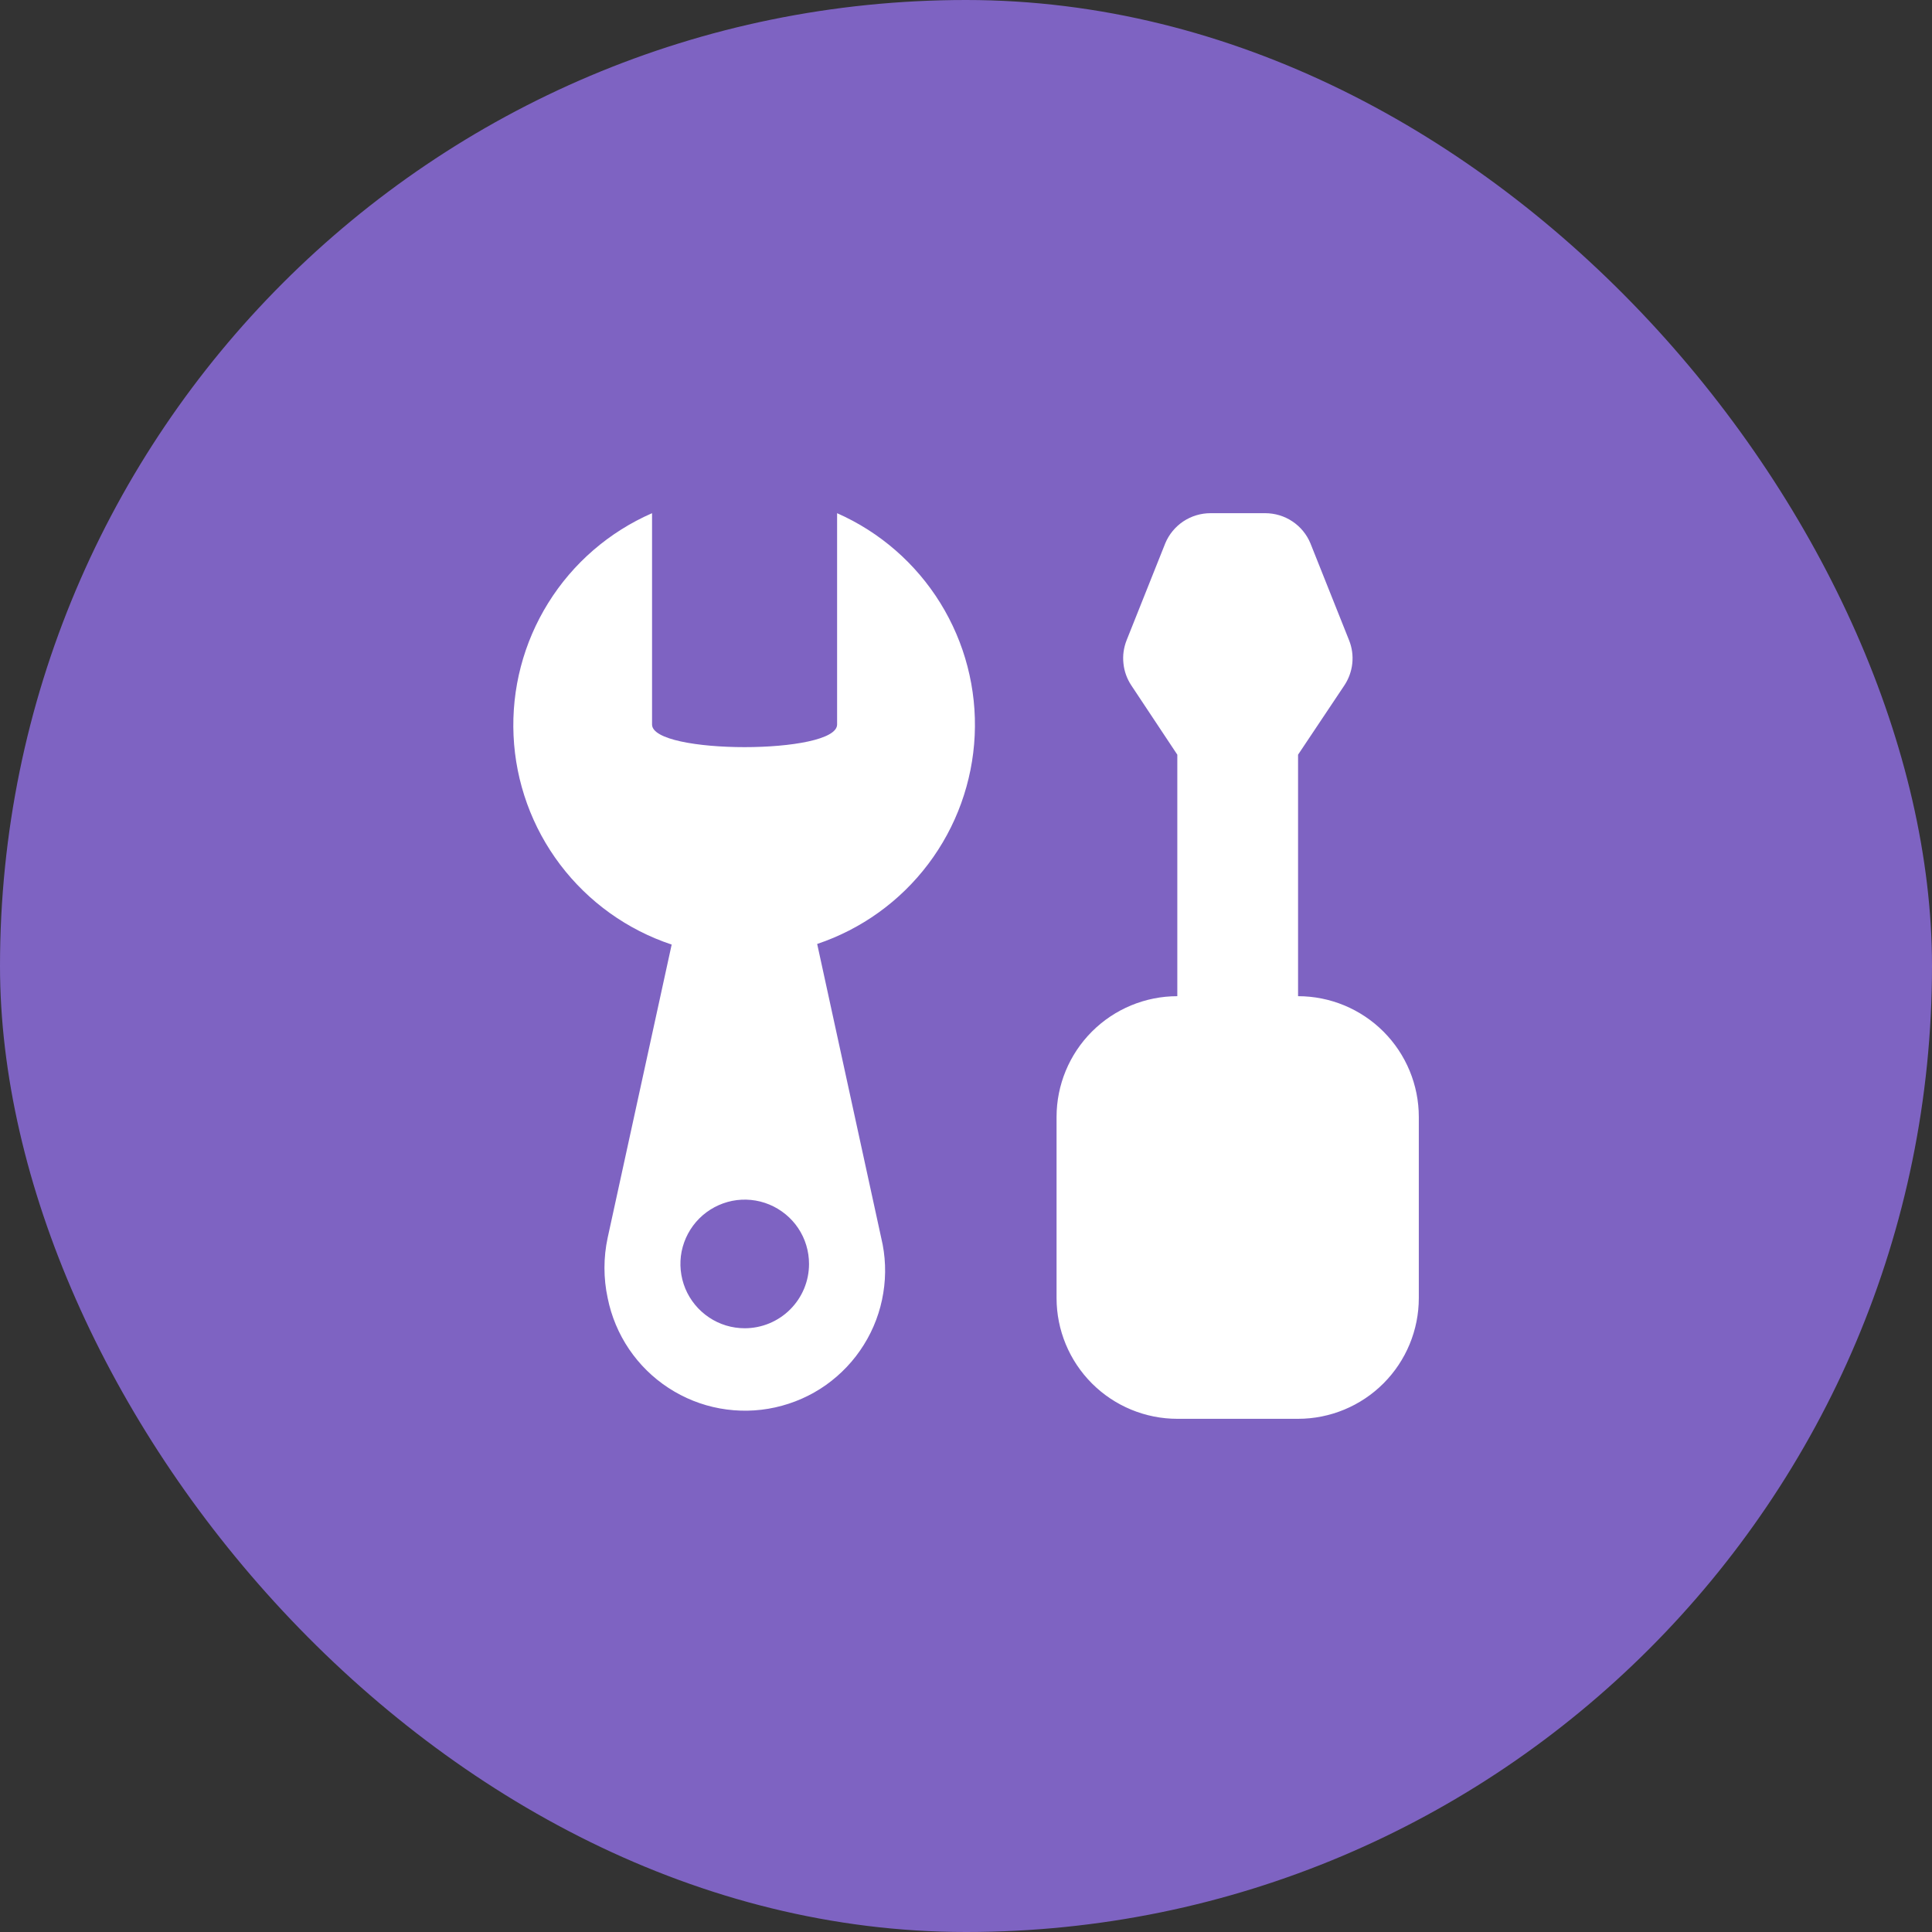
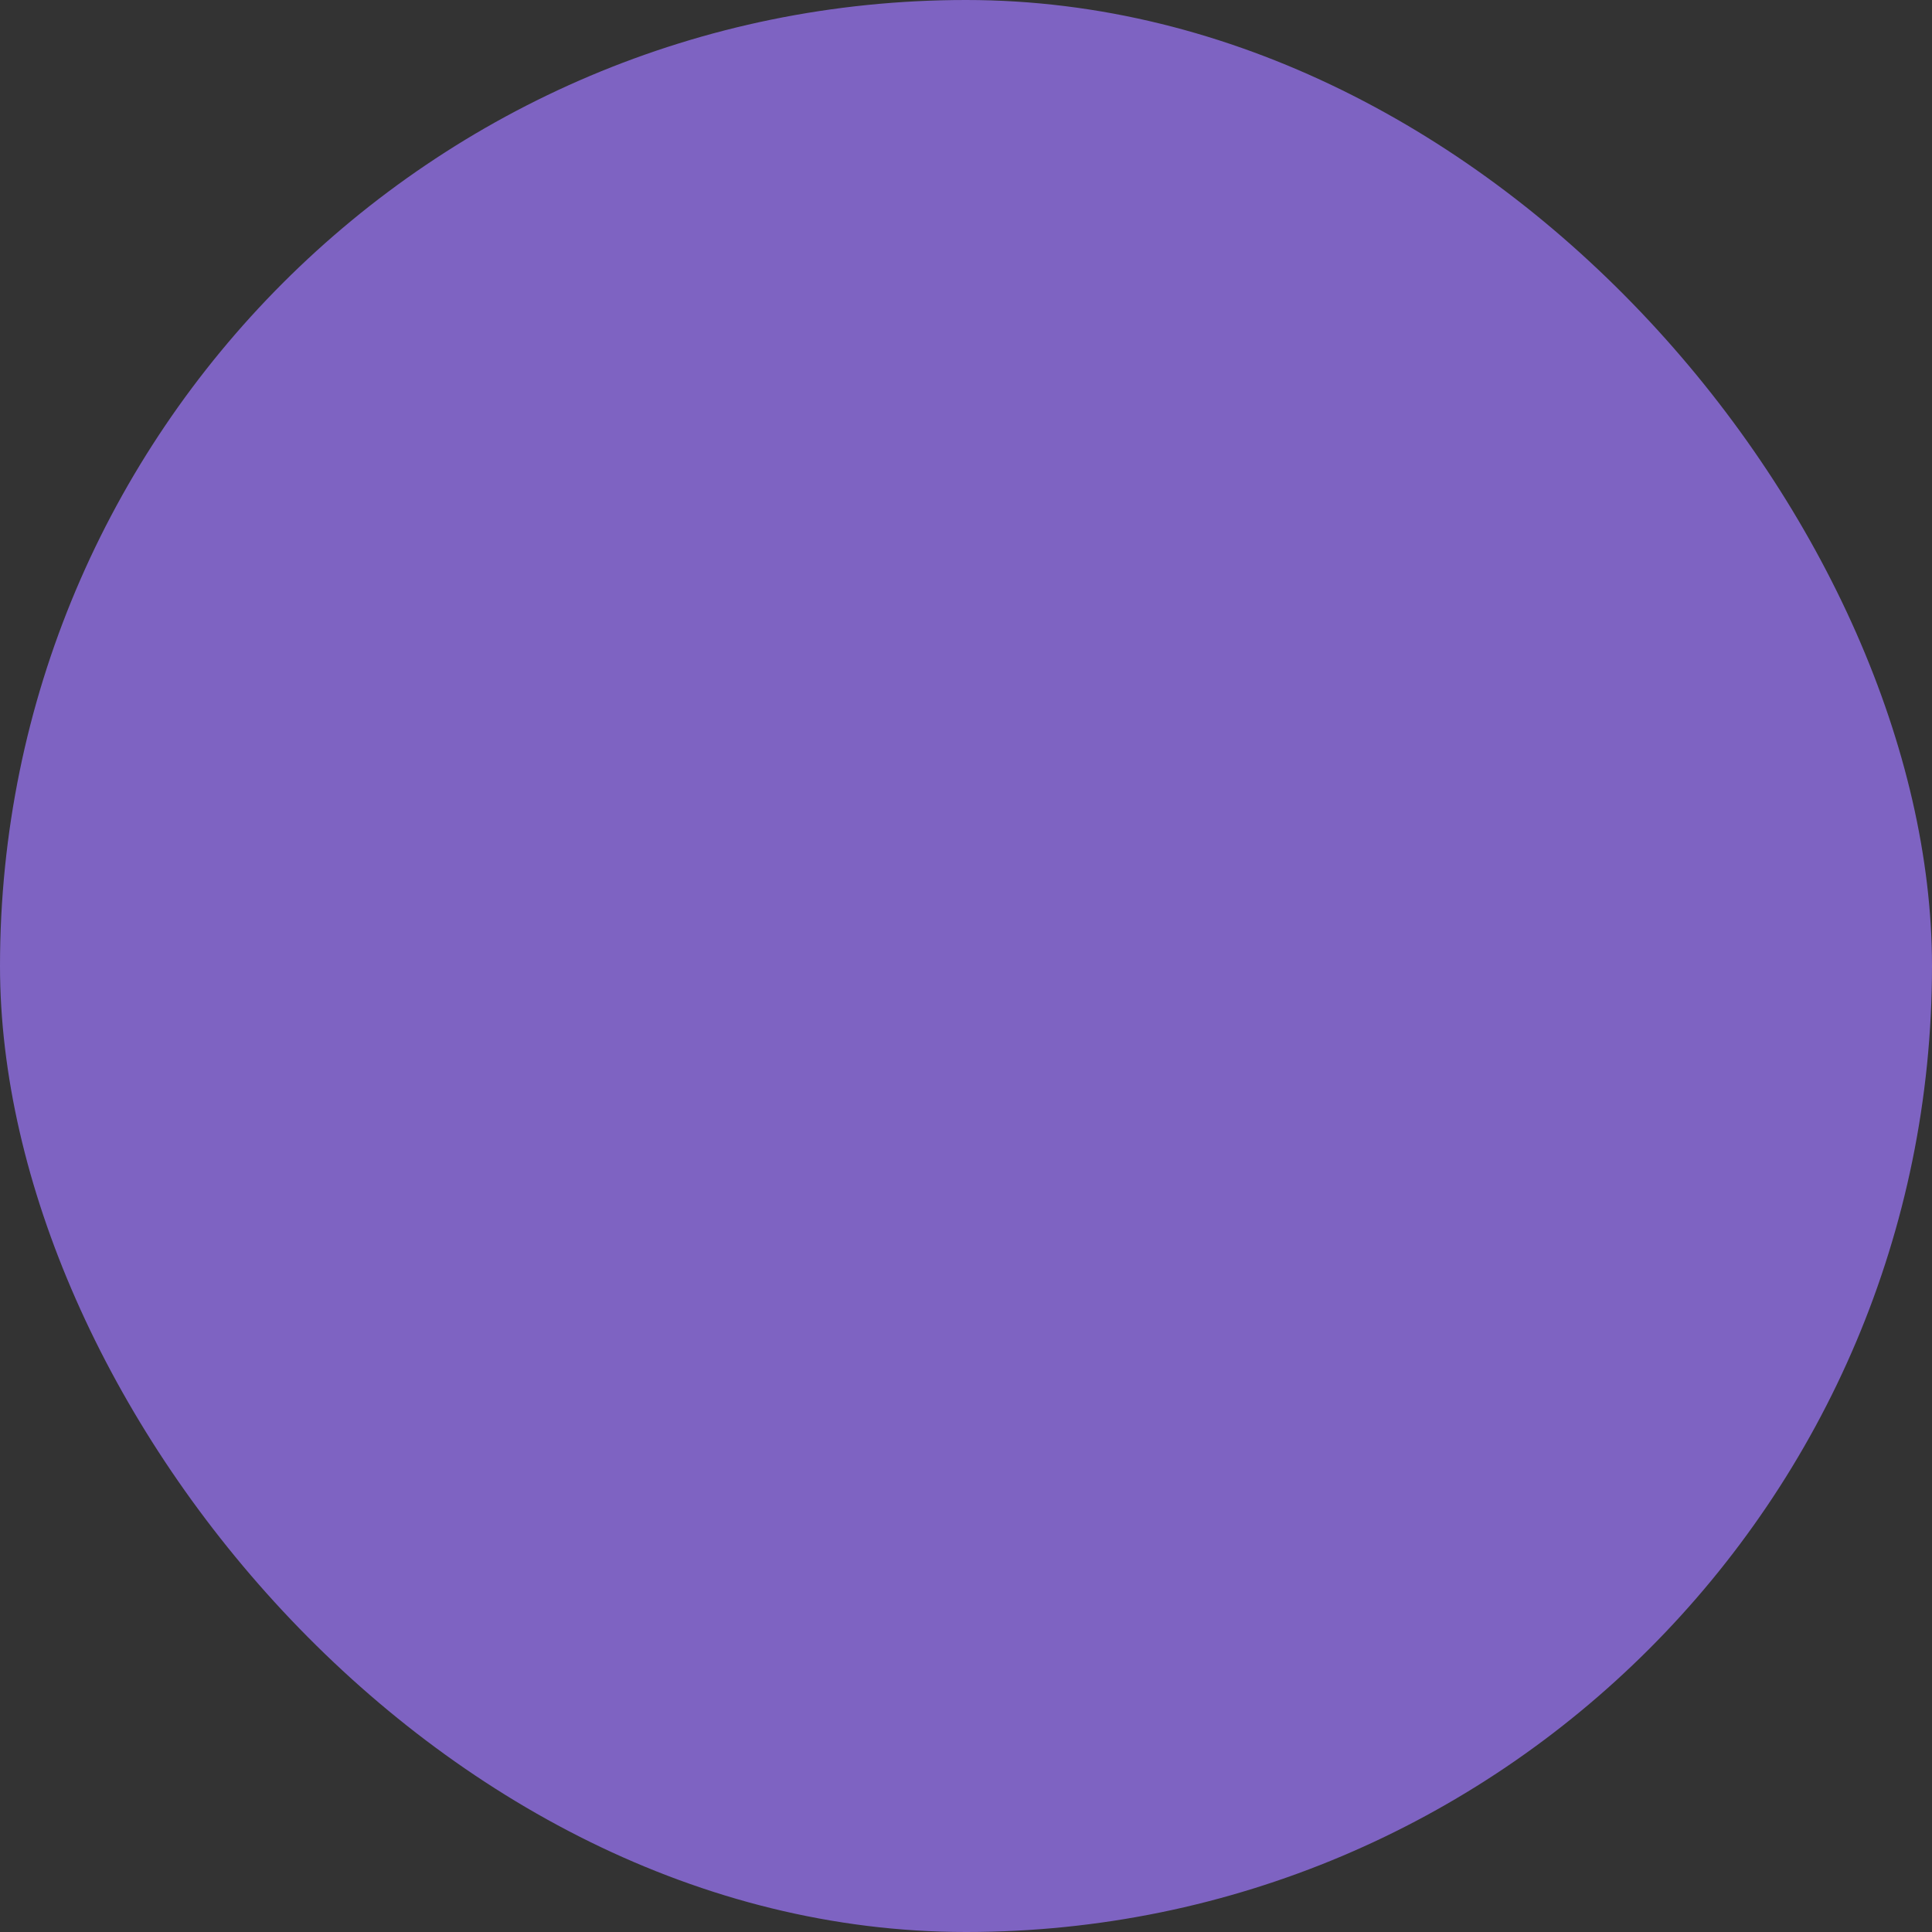
<svg xmlns="http://www.w3.org/2000/svg" width="32" height="32" viewBox="0 0 32 32" fill="none">
  <rect x="0" y="0" width="32" height="32" fill="#333333" stroke="none" />
  <rect width="32" height="32" rx="16" fill="#7E63C2" />
-   <path d="M13.865 8.5V12C13.865 12.5 10.8 12.5 10.8 12V8.5C10.09 8.81 9.49 9.328 9.081 9.986C8.671 10.644 8.471 11.41 8.506 12.184C8.541 12.958 8.811 13.704 9.278 14.321C9.746 14.939 10.39 15.401 11.125 15.645L10.065 20.5C9.994 20.829 9.994 21.171 10.065 21.5C10.126 21.803 10.246 22.09 10.419 22.346C10.592 22.601 10.814 22.82 11.072 22.988C11.331 23.157 11.62 23.273 11.924 23.328C12.227 23.383 12.539 23.378 12.84 23.311C13.142 23.244 13.427 23.119 13.679 22.941C13.931 22.762 14.145 22.536 14.308 22.274C14.472 22.012 14.581 21.721 14.63 21.416C14.68 21.111 14.668 20.8 14.595 20.5L13.535 15.635C14.268 15.389 14.909 14.928 15.374 14.312C15.84 13.695 16.108 12.952 16.144 12.181C16.18 11.409 15.981 10.644 15.574 9.987C15.168 9.331 14.572 8.812 13.865 8.5ZM12.335 22C12.124 22 11.918 21.938 11.743 21.82C11.568 21.703 11.432 21.537 11.351 21.343C11.271 21.148 11.249 20.934 11.29 20.727C11.332 20.521 11.433 20.331 11.582 20.182C11.731 20.033 11.921 19.932 12.127 19.89C12.334 19.849 12.548 19.87 12.743 19.951C12.937 20.032 13.104 20.168 13.221 20.343C13.338 20.518 13.4 20.724 13.4 20.935C13.4 21.218 13.288 21.488 13.088 21.688C12.888 21.888 12.617 22 12.335 22ZM21.5 16.5V12.5L22.265 11.355C22.338 11.246 22.384 11.12 22.398 10.99C22.412 10.859 22.394 10.727 22.345 10.605L21.705 9C21.644 8.852 21.54 8.725 21.406 8.636C21.273 8.547 21.116 8.5 20.955 8.5H20.05C19.89 8.5 19.733 8.547 19.599 8.636C19.466 8.725 19.361 8.852 19.3 9L18.66 10.605C18.612 10.727 18.593 10.859 18.608 10.99C18.621 11.12 18.667 11.246 18.74 11.355L19.5 12.5V16.5C18.97 16.5 18.461 16.711 18.086 17.086C17.711 17.461 17.5 17.97 17.5 18.5V21.5C17.5 22.03 17.711 22.539 18.086 22.914C18.461 23.289 18.97 23.5 19.5 23.5H21.5C22.03 23.5 22.539 23.289 22.914 22.914C23.289 22.539 23.5 22.03 23.5 21.5V18.5C23.5 17.97 23.289 17.461 22.914 17.086C22.539 16.711 22.03 16.5 21.5 16.5Z" fill="white" />
</svg>